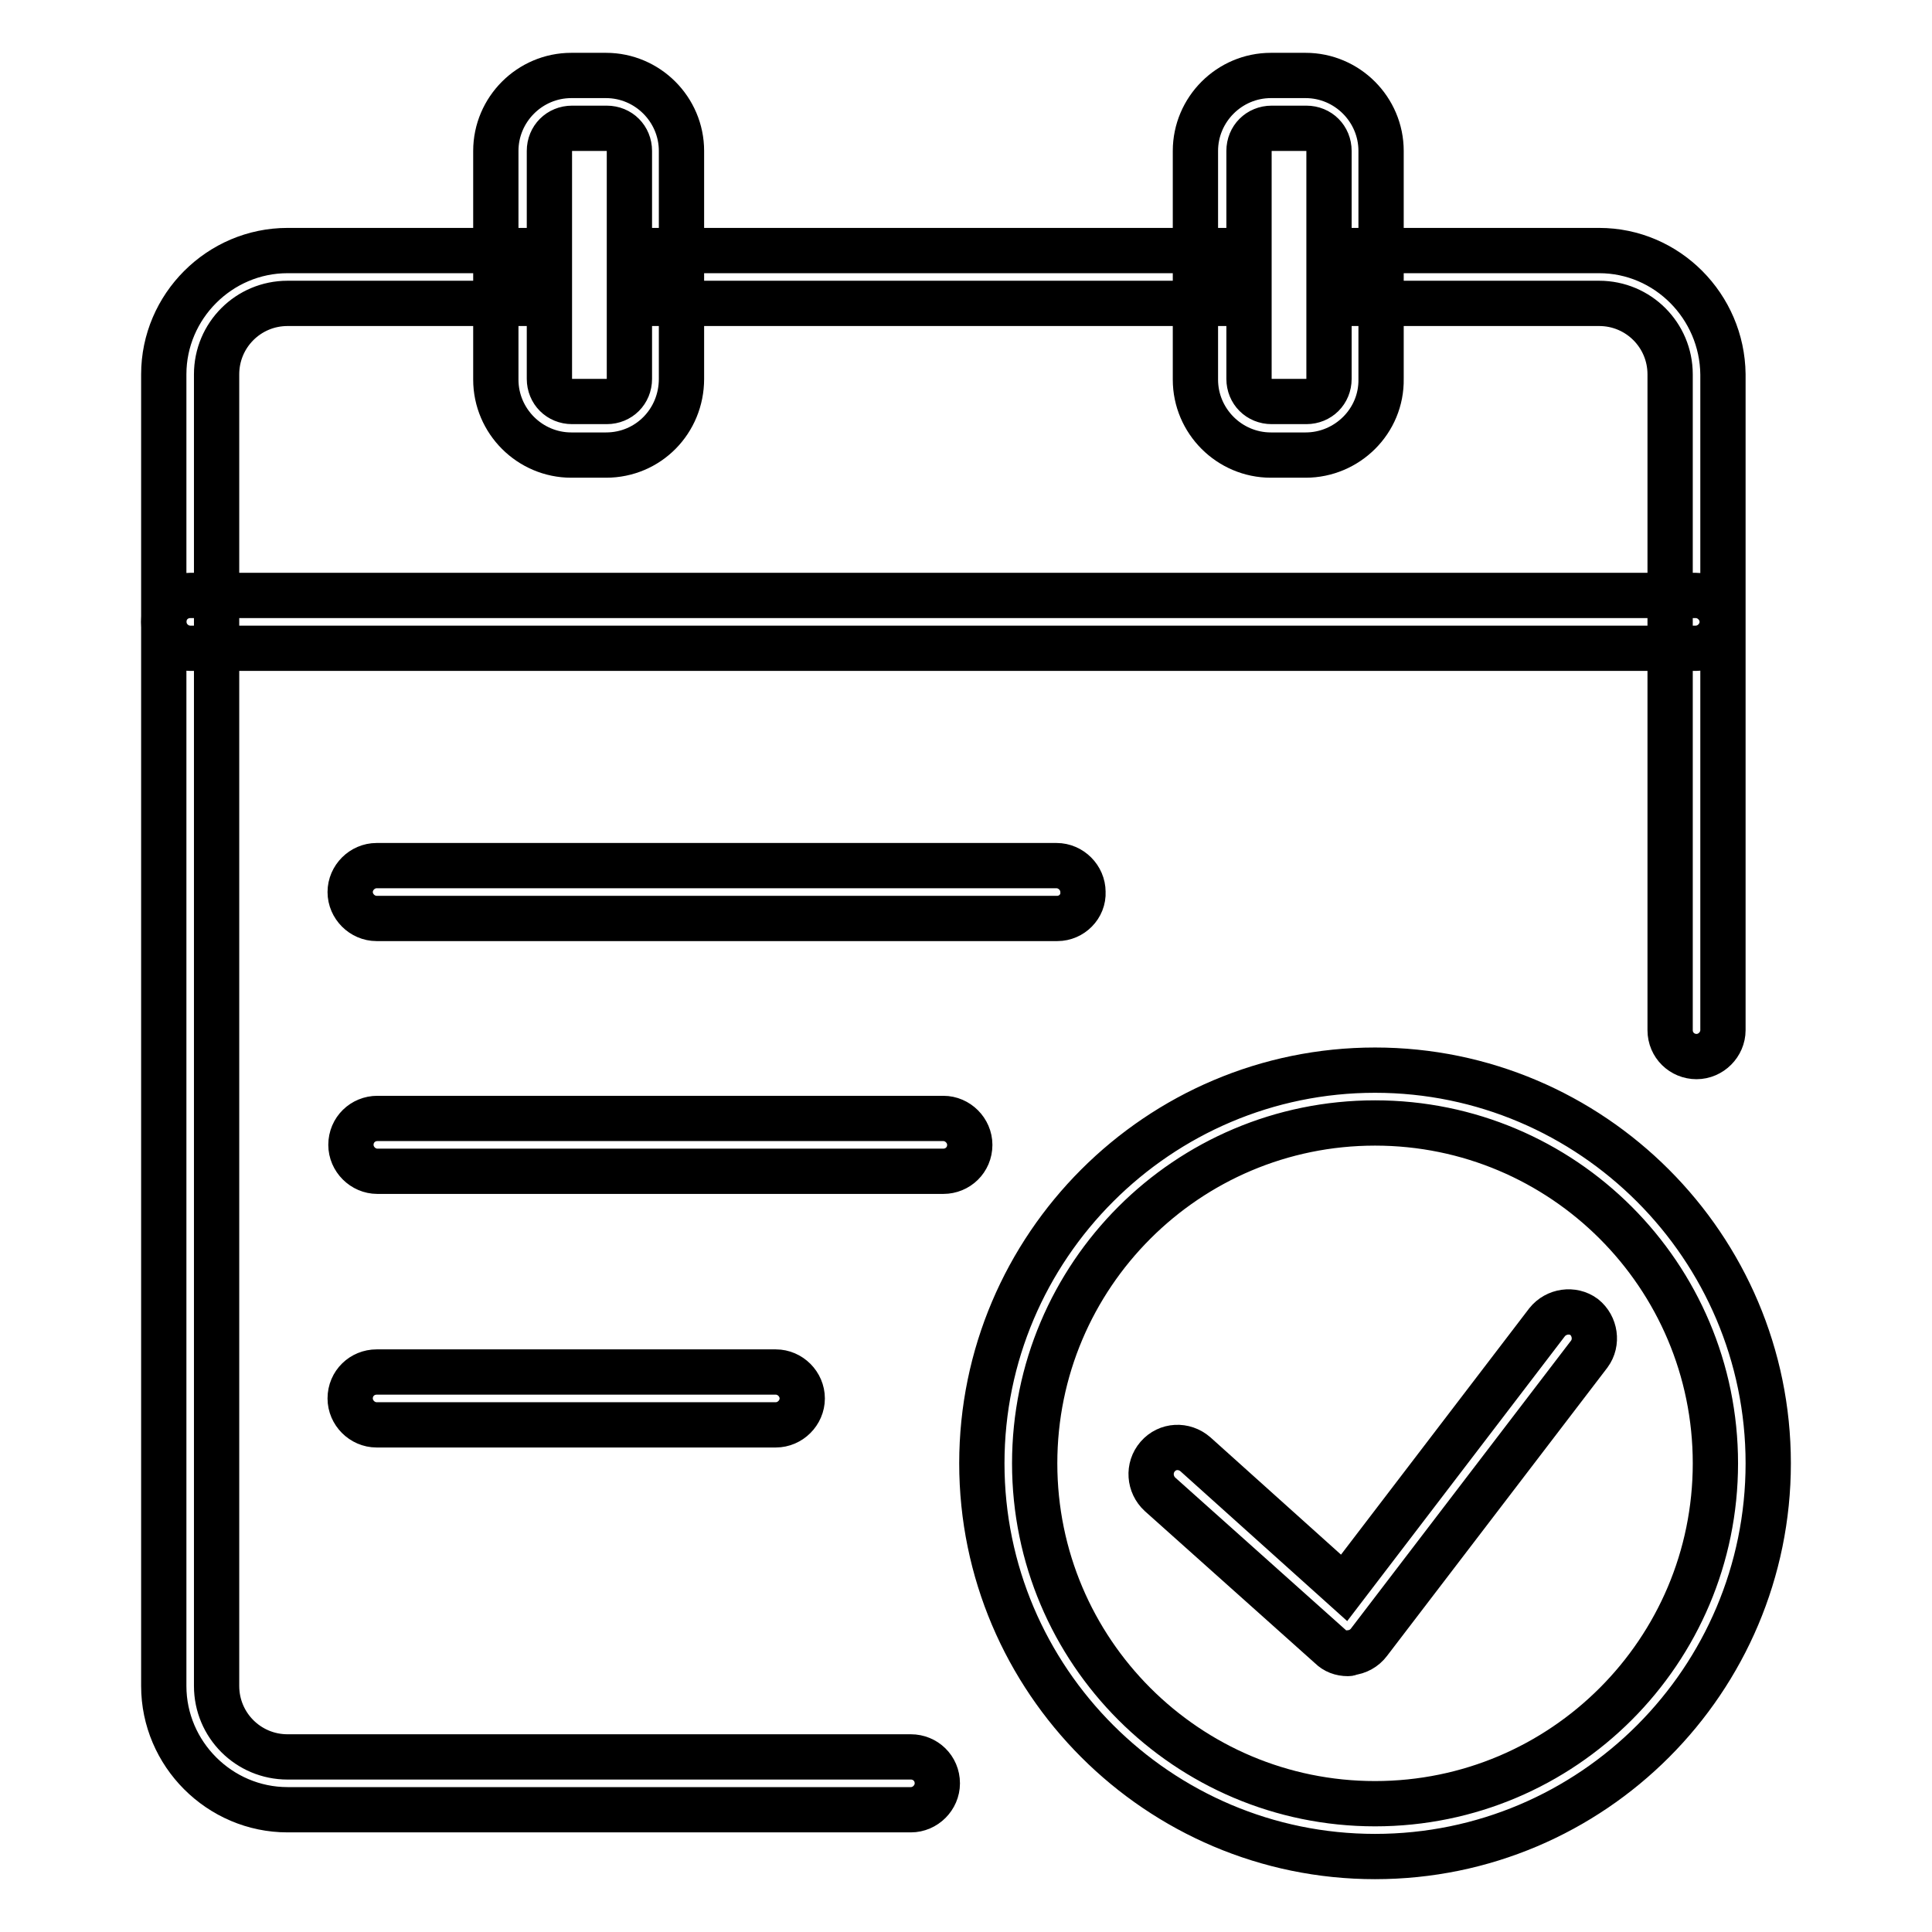
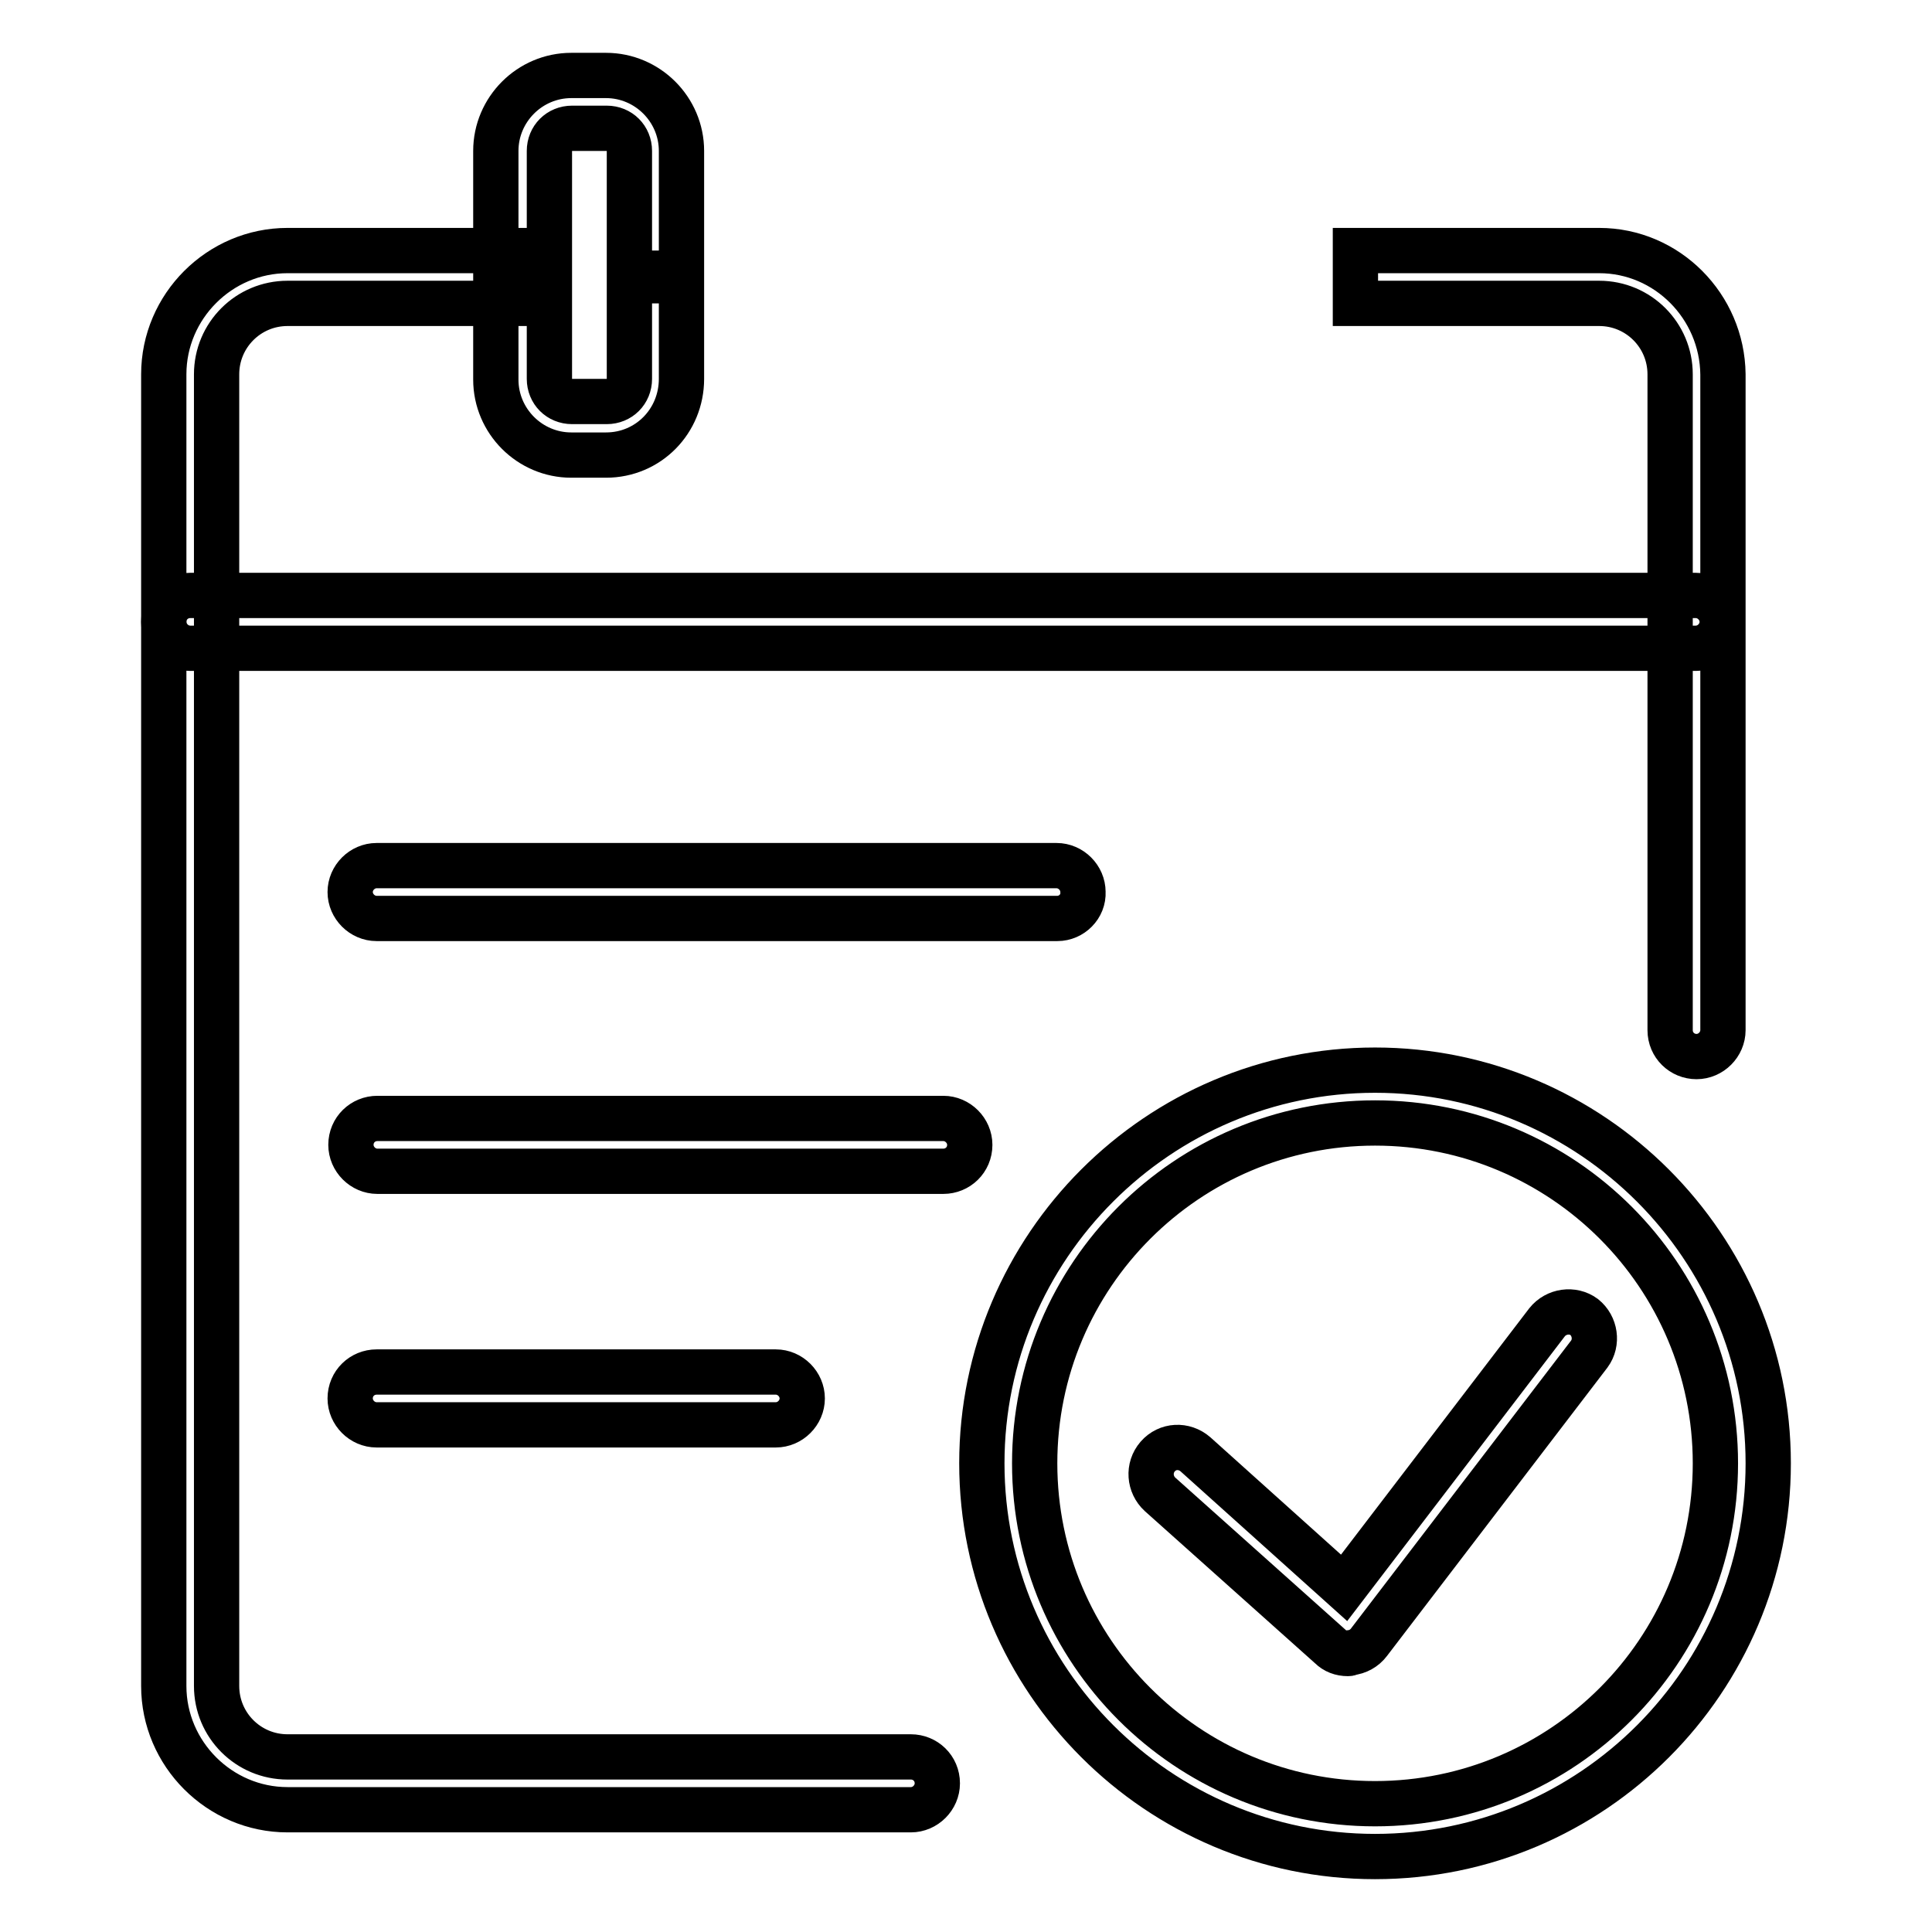
<svg xmlns="http://www.w3.org/2000/svg" version="1.1" x="0px" y="0px" viewBox="0 0 256 256" enable-background="new 0 0 256 256" xml:space="preserve">
  <g>
    <path stroke-width="6" fill-opacity="0" stroke="#000000" d="M178.6,219.1c-0.9,0-1.7-0.3-2.3-0.9L153.7,198c-1.4-1.3-1.6-3.5-0.3-5c1.3-1.5,3.5-1.6,5-0.3l19.7,17.7 l26.9-35.2c1.2-1.5,3.4-1.8,4.9-0.7c1.5,1.2,1.8,3.4,0.7,4.9l-29.2,38.2c-0.6,0.8-1.5,1.3-2.5,1.4 C178.8,219.1,178.7,219.1,178.6,219.1L178.6,219.1z" />
    <path stroke-width="6" fill-opacity="0" stroke="#000000" d="M182.2,246c-28.7,0-52.1-23.4-52.1-52.1c0-28.7,23.4-52.1,52.1-52.1c28.7,0,52.1,23.4,52.1,52.1 C234.3,222.6,211,246,182.2,246L182.2,246z M182.2,148.8c-24.9,0-45.1,20.2-45.1,45.1c0,24.9,20.2,45.1,45.1,45.1 c24.9,0,45.1-20.2,45.1-45.1C227.3,169,207.1,148.8,182.2,148.8z M140.1,121.7H49.9c-1.9,0-3.5-1.6-3.5-3.5c0-1.9,1.6-3.5,3.5-3.5 h90.1c1.9,0,3.5,1.6,3.5,3.5C143.6,120.1,142,121.7,140.1,121.7z M125,155.2h-75c-1.9,0-3.5-1.6-3.5-3.5c0-2,1.6-3.5,3.5-3.5h75 c1.9,0,3.5,1.6,3.5,3.5C128.5,153.7,126.9,155.2,125,155.2z M102.8,188.8H49.9c-1.9,0-3.5-1.6-3.5-3.5c0-2,1.6-3.5,3.5-3.5h52.9 c1.9,0,3.5,1.6,3.5,3.5C106.3,187.2,104.7,188.8,102.8,188.8z M224.7,85.9H25.2c-1.9,0-3.5-1.6-3.5-3.5c0-2,1.6-3.5,3.5-3.5h199.5 c1.9,0,3.5,1.6,3.5,3.5C228.2,84.3,226.6,85.9,224.7,85.9z M80.3,60.3h-4.6c-5.5,0-10-4.5-10-10V20c0-5.5,4.5-10,10-10h4.6 c5.5,0,10,4.5,10,10v30.2C90.3,55.8,85.9,60.3,80.3,60.3z M75.8,17c-1.7,0-3,1.3-3,3v30.2c0,1.7,1.3,3,3,3h4.6c1.7,0,3-1.3,3-3V20 c0-1.7-1.3-3-3-3H75.8z" />
-     <path stroke-width="6" fill-opacity="0" stroke="#000000" d="M86.8,33.2h75.1v7H86.8V33.2z M211.9,33.2h-32.3v7h32.3c5.2,0,9.4,4.2,9.4,9.4v86.9c0,2,1.6,3.5,3.5,3.5 c1.9,0,3.5-1.6,3.5-3.5V49.6C228.2,40.6,220.9,33.2,211.9,33.2z M120.7,232.8H38.1c-5.2,0-9.4-4.2-9.4-9.4V49.6 c0-5.2,4.2-9.4,9.4-9.4h31.2v-7H38.1c-9,0-16.4,7.4-16.4,16.4v173.8c0,9,7.4,16.4,16.4,16.4h82.6c1.9,0,3.5-1.6,3.5-3.5 C124.2,234.3,122.6,232.8,120.7,232.8z" />
-     <path stroke-width="6" fill-opacity="0" stroke="#000000" d="M173,60.3h-4.6c-5.5,0-10-4.5-10-10V20c0-5.5,4.5-10,10-10h4.6c5.5,0,10,4.5,10,10v30.2 C183.1,55.8,178.5,60.3,173,60.3z M168.5,17c-1.7,0-3,1.3-3,3v30.2c0,1.7,1.3,3,3,3h4.6c1.7,0,3-1.3,3-3V20c0-1.7-1.3-3-3-3H168.5z " />
+     <path stroke-width="6" fill-opacity="0" stroke="#000000" d="M86.8,33.2v7H86.8V33.2z M211.9,33.2h-32.3v7h32.3c5.2,0,9.4,4.2,9.4,9.4v86.9c0,2,1.6,3.5,3.5,3.5 c1.9,0,3.5-1.6,3.5-3.5V49.6C228.2,40.6,220.9,33.2,211.9,33.2z M120.7,232.8H38.1c-5.2,0-9.4-4.2-9.4-9.4V49.6 c0-5.2,4.2-9.4,9.4-9.4h31.2v-7H38.1c-9,0-16.4,7.4-16.4,16.4v173.8c0,9,7.4,16.4,16.4,16.4h82.6c1.9,0,3.5-1.6,3.5-3.5 C124.2,234.3,122.6,232.8,120.7,232.8z" />
  </g>
</svg>